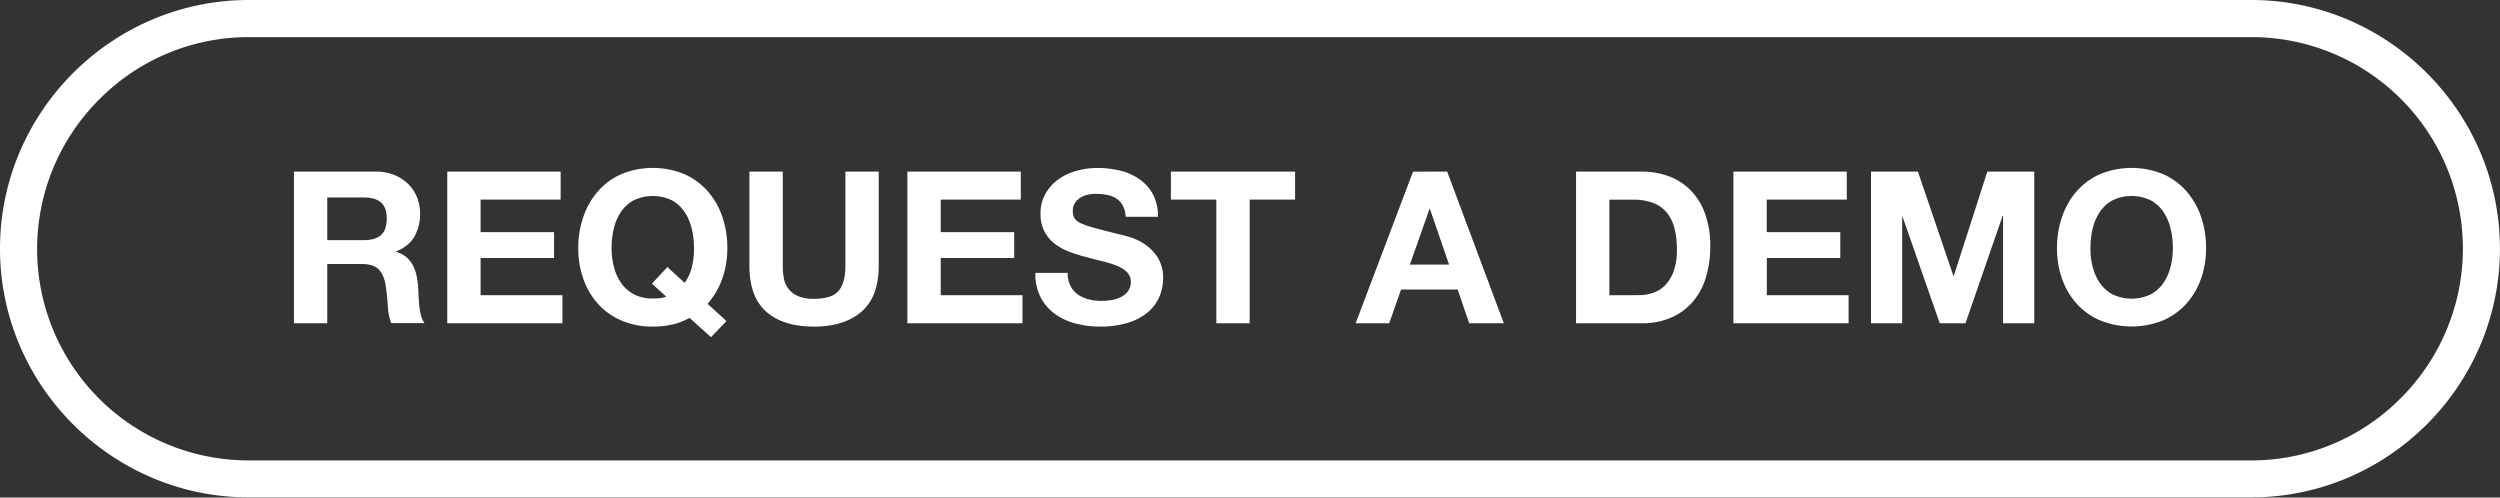
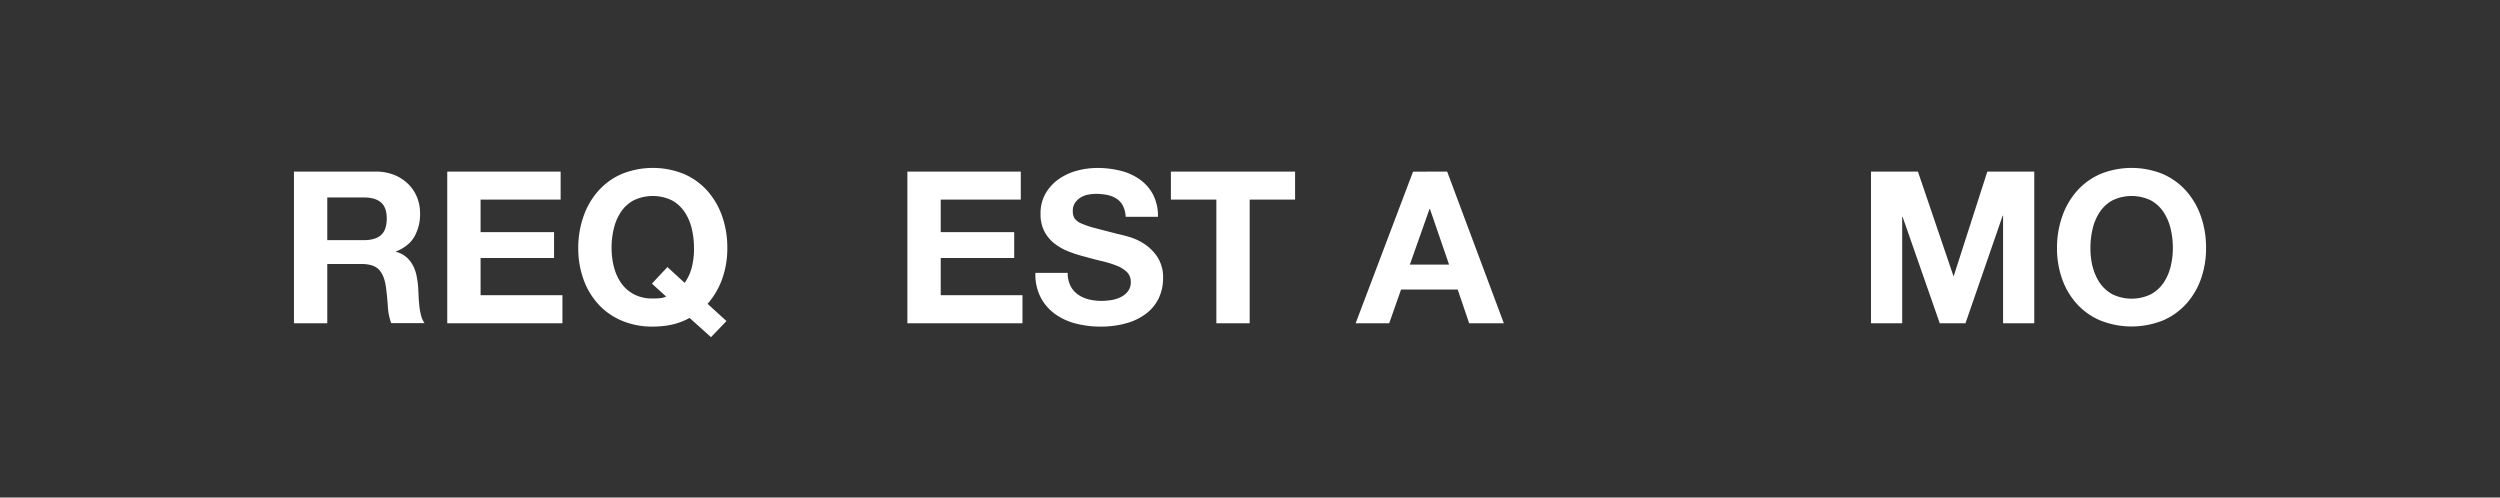
<svg xmlns="http://www.w3.org/2000/svg" id="Layer_1" data-name="Layer 1" viewBox="0 0 1306.86 260.08">
  <rect x="0" y="0" width="1306.86" height="260.08" fill="#333333" stroke="none" />
  <defs>
    <style>.cls-1{fill:#fff;}</style>
  </defs>
  <title>REQUEST A DEMO SECOND</title>
-   <path class="cls-1" d="M1176.82,19.4a110.48,110.48,0,0,1,78.12,188.76,109.83,109.83,0,0,1-78.12,32.52H130A110.48,110.48,0,0,1,51.92,51.92,109.81,109.81,0,0,1,130,19.4H1176.82m0-19.4H130C58.52,0,0,58.52,0,130H0c0,71.52,58.52,130,130,130H1176.82c71.52,0,130-58.52,130-130h0c0-71.52-58.52-130-130-130Z" />
  <path class="cls-1" d="M196.39,89.69a25.65,25.65,0,0,1,9.6,1.72,22.18,22.18,0,0,1,7.33,4.72,20.5,20.5,0,0,1,4.66,6.94,22.28,22.28,0,0,1,1.61,8.49,23.86,23.86,0,0,1-2.94,12.1q-2.94,5.1-9.6,7.77v.22a13.39,13.39,0,0,1,5.32,2.72,15,15,0,0,1,3.45,4.33,20.41,20.41,0,0,1,1.94,5.49,49.43,49.43,0,0,1,.83,6c.07,1.26.15,2.74.22,4.44s.21,3.44.39,5.21a35.14,35.14,0,0,0,.89,5,11.58,11.58,0,0,0,1.83,4.06H204.49a30.81,30.81,0,0,1-1.77-9c-.22-3.47-.56-6.8-1-10q-.89-6.21-3.78-9.1T188.51,138H171.08v31H153.66V89.69Zm-6.22,35.85c4,0,7-.88,9-2.66s3-4.66,3-8.66c0-3.84-1-6.64-3-8.38s-5-2.61-9-2.61H171.08v22.31Z" />
  <path class="cls-1" d="M293.07,89.69v14.65H251.22v17h38.41v13.54H251.22v19.42H294V169H233.8V89.69Z" />
  <path class="cls-1" d="M360.45,166.17q-7.89,4.54-19.21,4.55a40.61,40.61,0,0,1-16.37-3.16,34.93,34.93,0,0,1-12.26-8.72,38.32,38.32,0,0,1-7.66-13,47.75,47.75,0,0,1-2.67-16.15A49.4,49.4,0,0,1,305,113.17a39.57,39.57,0,0,1,7.66-13.27A35.07,35.07,0,0,1,324.87,91a43.37,43.37,0,0,1,32.8,0,35.25,35.25,0,0,1,12.21,8.88,39.74,39.74,0,0,1,7.66,13.27,49.4,49.4,0,0,1,2.66,16.48,47.34,47.34,0,0,1-2.66,16.1,39.91,39.91,0,0,1-7.66,13.09l9.88,9-8.1,8.43Zm-2.56-18.31a24.06,24.06,0,0,0,3.56-7.44,38.15,38.15,0,0,0,1.33-10.77,43.21,43.21,0,0,0-1.17-10.1,26.44,26.44,0,0,0-3.72-8.71,18.81,18.81,0,0,0-6.66-6.11,23.12,23.12,0,0,0-20,0,18.75,18.75,0,0,0-6.66,6.09,26.59,26.59,0,0,0-3.71,8.7,43,43,0,0,0-1.17,10.08,40,40,0,0,0,1.17,9.69,26,26,0,0,0,3.71,8.47,19.08,19.08,0,0,0,6.66,6,20.43,20.43,0,0,0,10,2.27,33.78,33.78,0,0,0,4.22-.2,10.06,10.06,0,0,0,2.78-.8l-7.44-6.77,8.1-8.66Z" />
-   <path class="cls-1" d="M450.36,162.9q-9,7.82-24.87,7.82-16.1,0-24.92-7.77t-8.82-24V89.69h17.43V139a35.87,35.87,0,0,0,.55,6.32,12.28,12.28,0,0,0,7.27,9.38,20.06,20.06,0,0,0,8.49,1.5q9.33,0,12.88-4.16t3.55-13V89.69h17.43V139Q459.35,155.08,450.36,162.9Z" />
  <path class="cls-1" d="M533.61,89.69v14.65H491.76v17h38.41v13.54H491.76v19.42h42.73V169H474.33V89.69Z" />
  <path class="cls-1" d="M559.58,149.41a12.64,12.64,0,0,0,3.83,4.5,16.82,16.82,0,0,0,5.6,2.55,26.77,26.77,0,0,0,6.66.83,34.63,34.63,0,0,0,5-.39,17.31,17.31,0,0,0,5-1.5,10.84,10.84,0,0,0,3.89-3.05,7.62,7.62,0,0,0,1.55-4.94,7,7,0,0,0-2.05-5.22,16.34,16.34,0,0,0-5.38-3.33,55.49,55.49,0,0,0-7.55-2.33q-4.22-1-8.55-2.22a75,75,0,0,1-8.66-2.72,29.69,29.69,0,0,1-7.54-4.16,19.63,19.63,0,0,1-5.39-6.38,19.35,19.35,0,0,1-2.05-9.27,20.75,20.75,0,0,1,2.61-10.6,23.52,23.52,0,0,1,6.82-7.49,29.79,29.79,0,0,1,9.55-4.44,40.68,40.68,0,0,1,10.66-1.45,50.68,50.68,0,0,1,11.93,1.39,29.88,29.88,0,0,1,10.15,4.5,22.8,22.8,0,0,1,7.05,7.93,24.35,24.35,0,0,1,2.61,11.71H588.44a14.1,14.1,0,0,0-1.5-5.88,9.87,9.87,0,0,0-3.38-3.66,14.34,14.34,0,0,0-4.83-1.89,29.85,29.85,0,0,0-5.94-.55,20.86,20.86,0,0,0-4.22.44,11.56,11.56,0,0,0-3.83,1.55,9.74,9.74,0,0,0-2.83,2.78,7.46,7.46,0,0,0-1.11,4.22,7.13,7.13,0,0,0,.89,3.77,8,8,0,0,0,3.5,2.67,45.33,45.33,0,0,0,7.21,2.44q4.61,1.22,12,3.11c1.48.29,3.54.83,6.16,1.6a29.66,29.66,0,0,1,7.83,3.72,23.8,23.8,0,0,1,6.72,6.83A19.48,19.48,0,0,1,608,145.41a24.27,24.27,0,0,1-2.11,10.1,22,22,0,0,1-6.27,8.05,30,30,0,0,1-10.33,5.27A48.68,48.68,0,0,1,575,170.72a50.2,50.2,0,0,1-12.71-1.61,31.82,31.82,0,0,1-10.88-5.05,24.88,24.88,0,0,1-7.49-8.77,26.21,26.21,0,0,1-2.67-12.65h16.88A14.57,14.57,0,0,0,559.58,149.41Z" />
  <path class="cls-1" d="M612.08,104.34V89.69H677v14.65H653.26V169H635.84V104.34Z" />
  <path class="cls-1" d="M756.49,89.69,786.13,169H768l-6-17.65H732.4L726.19,169H708.65l30-79.26Zm1,48.62-10-29.08h-.22L737,138.31Z" />
-   <path class="cls-1" d="M858.06,89.69a41,41,0,0,1,14.26,2.44,31,31,0,0,1,11.43,7.33,33.84,33.84,0,0,1,7.55,12.21,49.44,49.44,0,0,1,2.72,17.2,54.94,54.94,0,0,1-2.22,16,35.13,35.13,0,0,1-6.72,12.65,31.34,31.34,0,0,1-11.21,8.38A37.82,37.82,0,0,1,858.06,169H823.87V89.69Zm-1.22,64.6a22.22,22.22,0,0,0,7.32-1.22,16,16,0,0,0,6.33-4,20.41,20.41,0,0,0,4.44-7.38,32.45,32.45,0,0,0,1.66-11.1,46.56,46.56,0,0,0-1.16-10.82,21.69,21.69,0,0,0-3.83-8.27,17,17,0,0,0-7.05-5.27,27.94,27.94,0,0,0-10.82-1.84H841.29v49.95Z" />
-   <path class="cls-1" d="M965.39,89.69v14.65H923.55v17H962v13.54h-38.4v19.42h42.73V169H906.12V89.69Z" />
  <path class="cls-1" d="M1002.58,89.69l18.53,54.5h.23l17.53-54.5h24.53V169h-16.31V112.78h-.22L1027.44,169H1014l-19.42-55.62h-.23V169H978.05V89.69Z" />
  <path class="cls-1" d="M1078,113.17a39.55,39.55,0,0,1,7.65-13.27A35.11,35.11,0,0,1,1097.87,91a43.37,43.37,0,0,1,32.8,0,35.25,35.25,0,0,1,12.21,8.88,39.74,39.74,0,0,1,7.66,13.27,49.4,49.4,0,0,1,2.66,16.48,47.75,47.75,0,0,1-2.66,16.15,38.48,38.48,0,0,1-7.66,13,35.11,35.11,0,0,1-12.21,8.72,44.14,44.14,0,0,1-32.8,0,35,35,0,0,1-12.27-8.72,38.3,38.3,0,0,1-7.65-13,47.75,47.75,0,0,1-2.67-16.15A49.4,49.4,0,0,1,1078,113.17Zm15.92,26.19a26.39,26.39,0,0,0,3.72,8.5,19.11,19.11,0,0,0,6.66,6,23.12,23.12,0,0,0,20,0,19.11,19.11,0,0,0,6.66-6,26.39,26.39,0,0,0,3.72-8.5,40.15,40.15,0,0,0,1.17-9.71,43.21,43.21,0,0,0-1.17-10.1,26.87,26.87,0,0,0-3.72-8.71,18.81,18.81,0,0,0-6.66-6.11,23.12,23.12,0,0,0-20,0,18.81,18.81,0,0,0-6.66,6.11,26.87,26.87,0,0,0-3.72,8.71,43.75,43.75,0,0,0-1.16,10.1A40.64,40.64,0,0,0,1093.87,139.36Z" />
</svg>